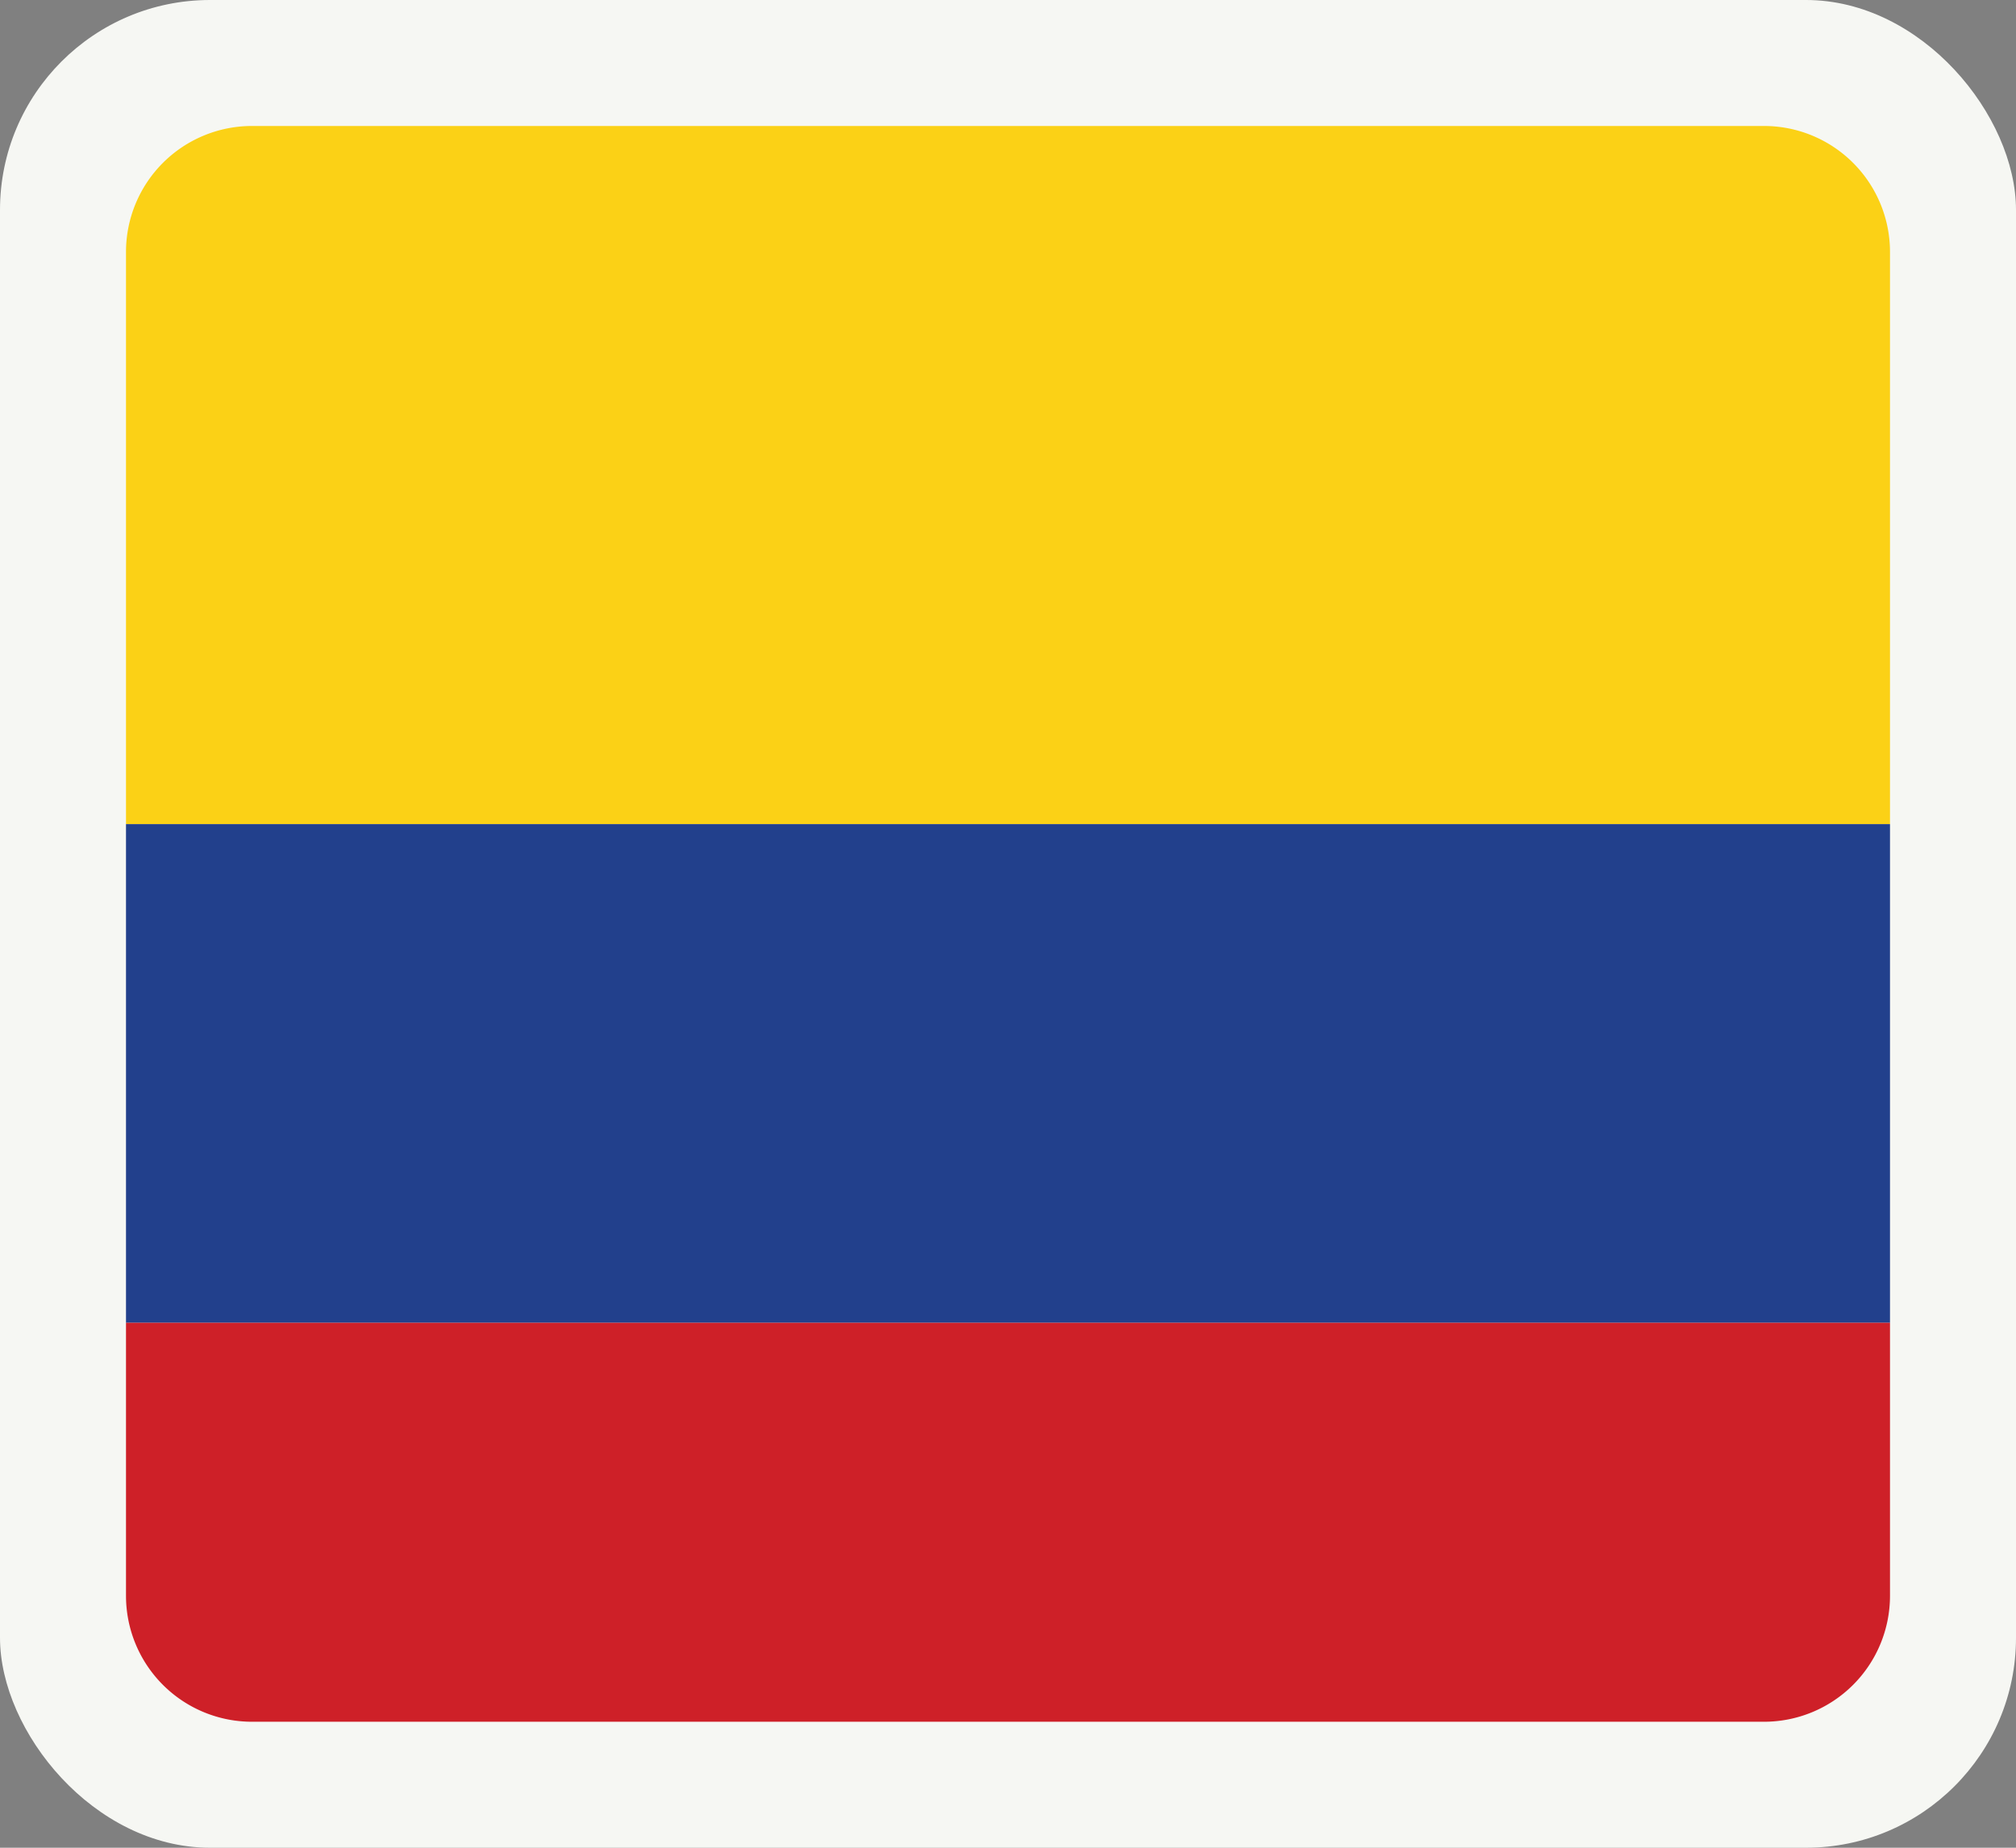
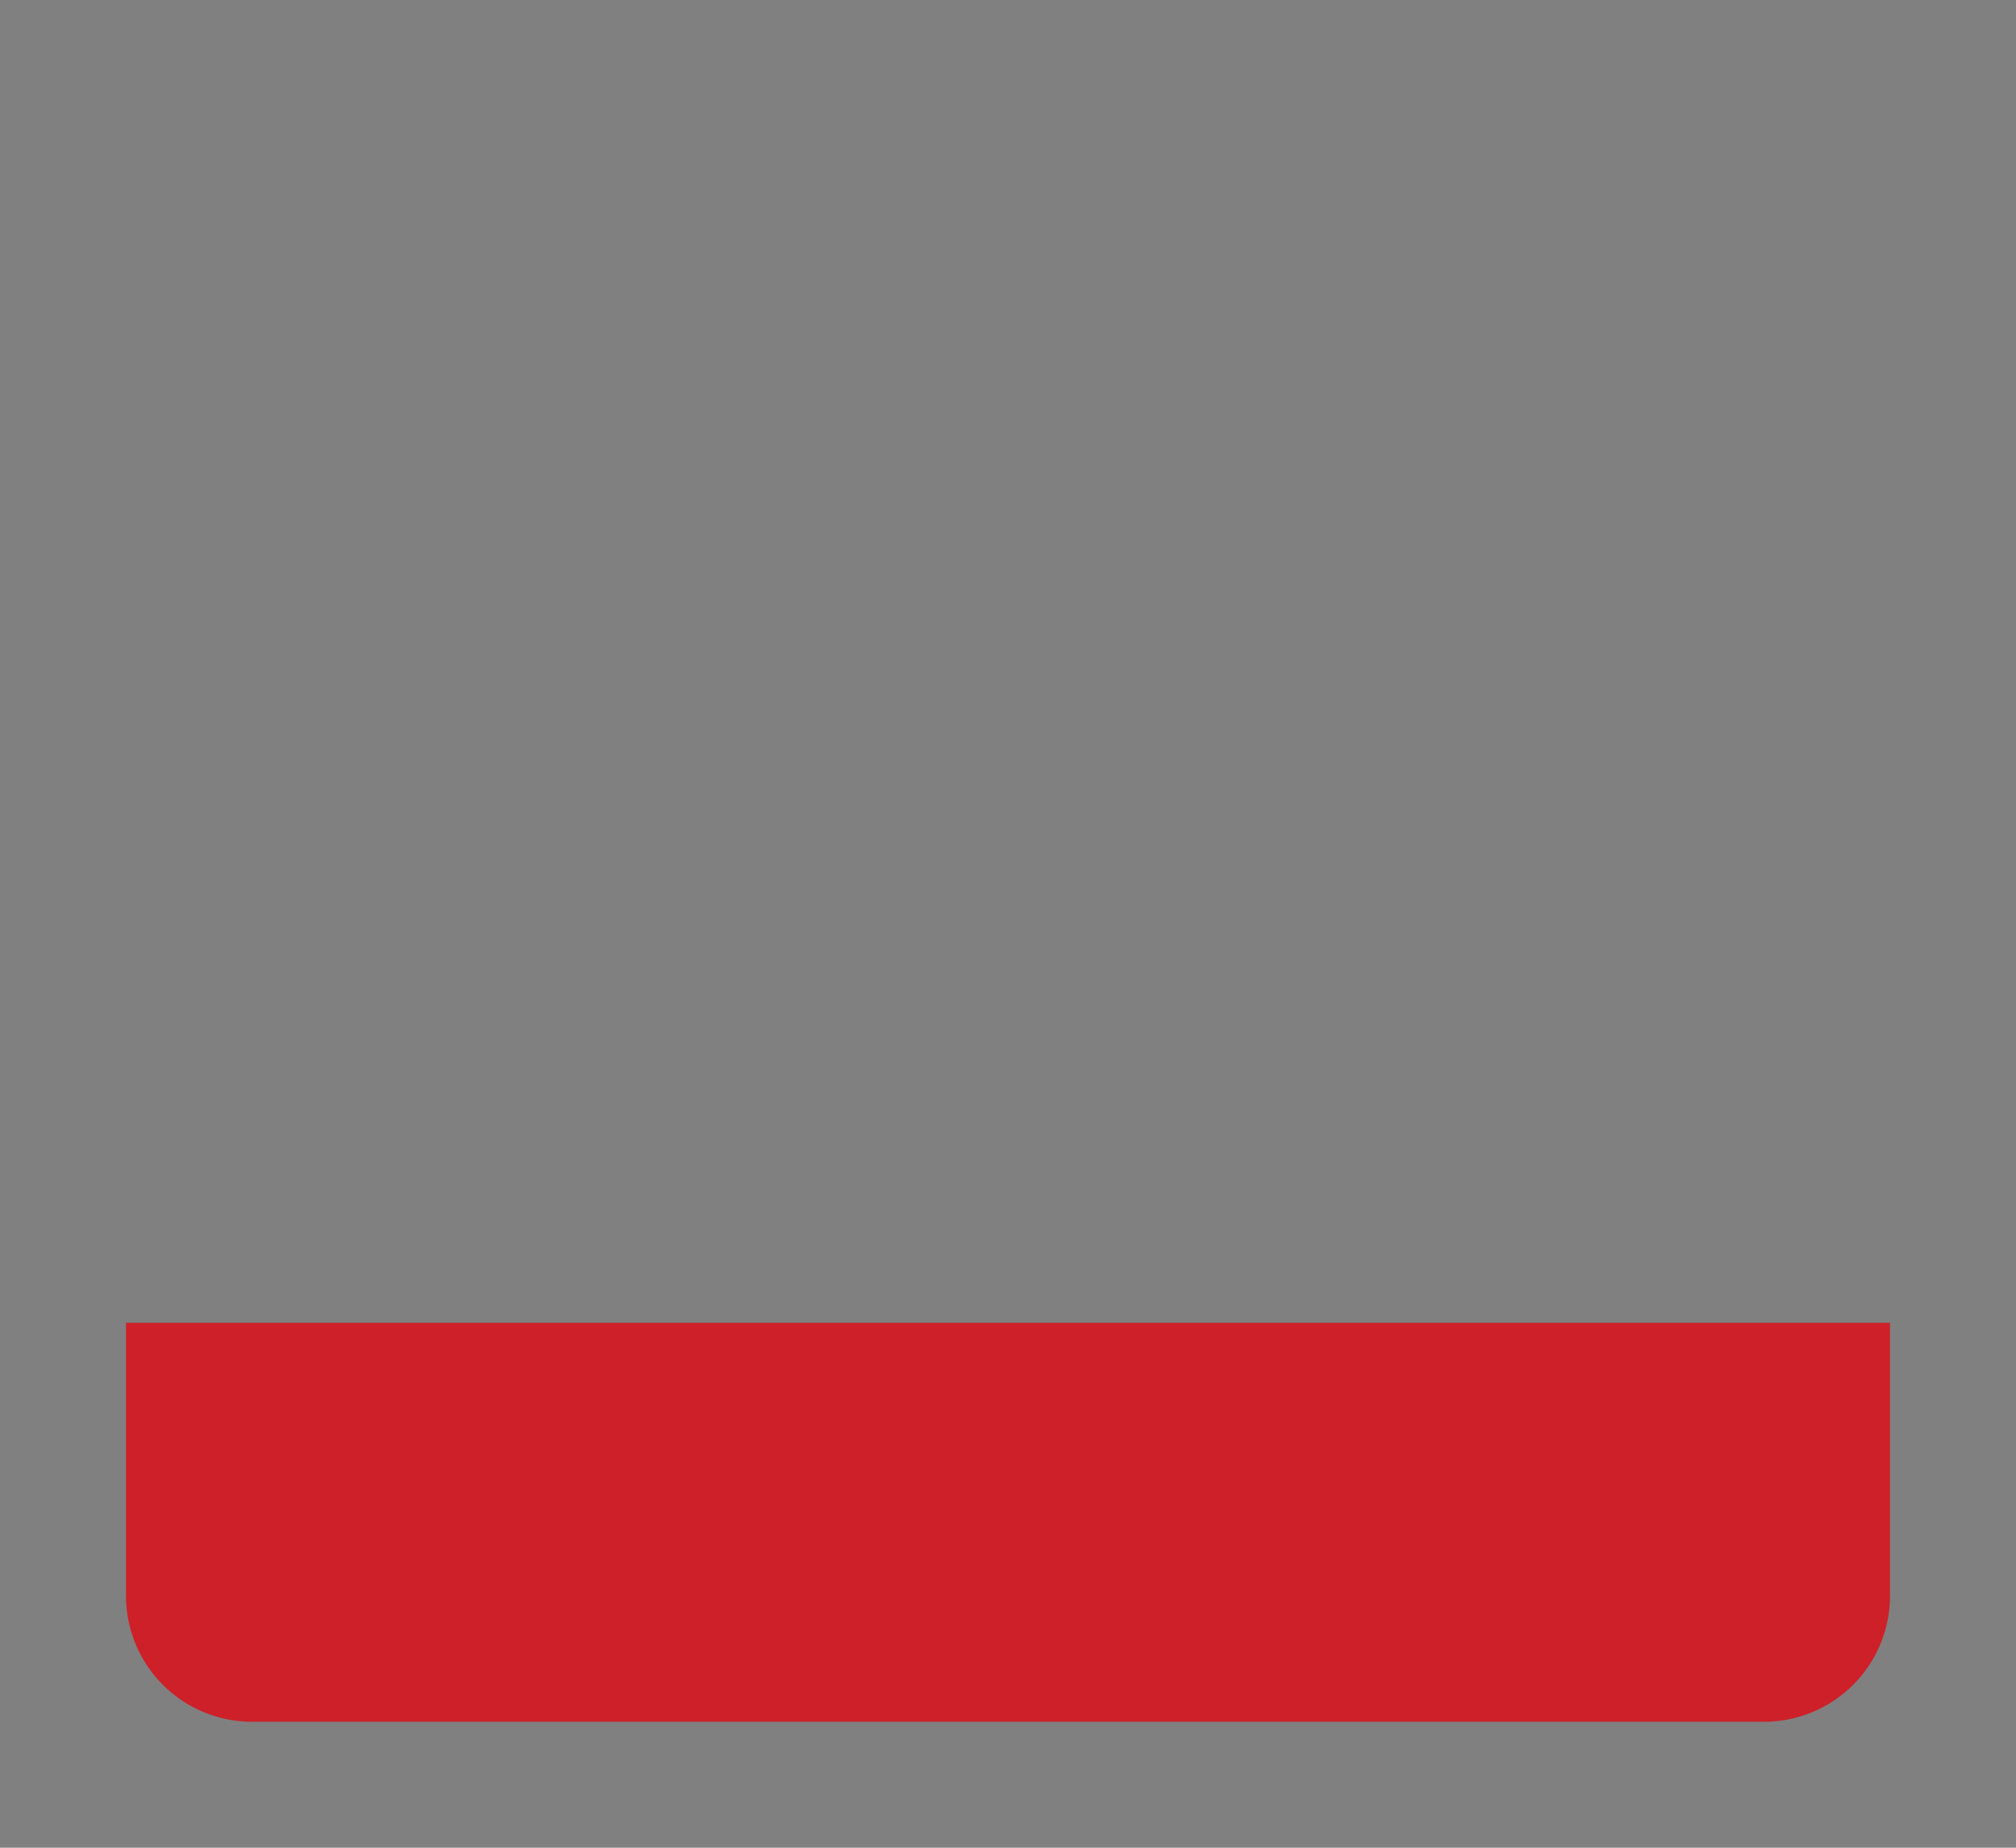
<svg xmlns="http://www.w3.org/2000/svg" width="48" height="44" fill="none">
  <rect width="100%" height="100%" fill="#808080" stroke="none" />
-   <rect width="48" height="44" fill="#F6F7F3" rx="5" />
-   <path fill="#FBD116" d="M3 6a3 3 0 0 1 3-3h36a3 3 0 0 1 3 3v13.625H3z" />
-   <path fill="#22408C" d="M3 19.625h42V31.5H3z" />
  <path fill="#CE2028" d="M3 31.5h42V38a3 3 0 0 1-3 3H6a3 3 0 0 1-3-3z" />
</svg>